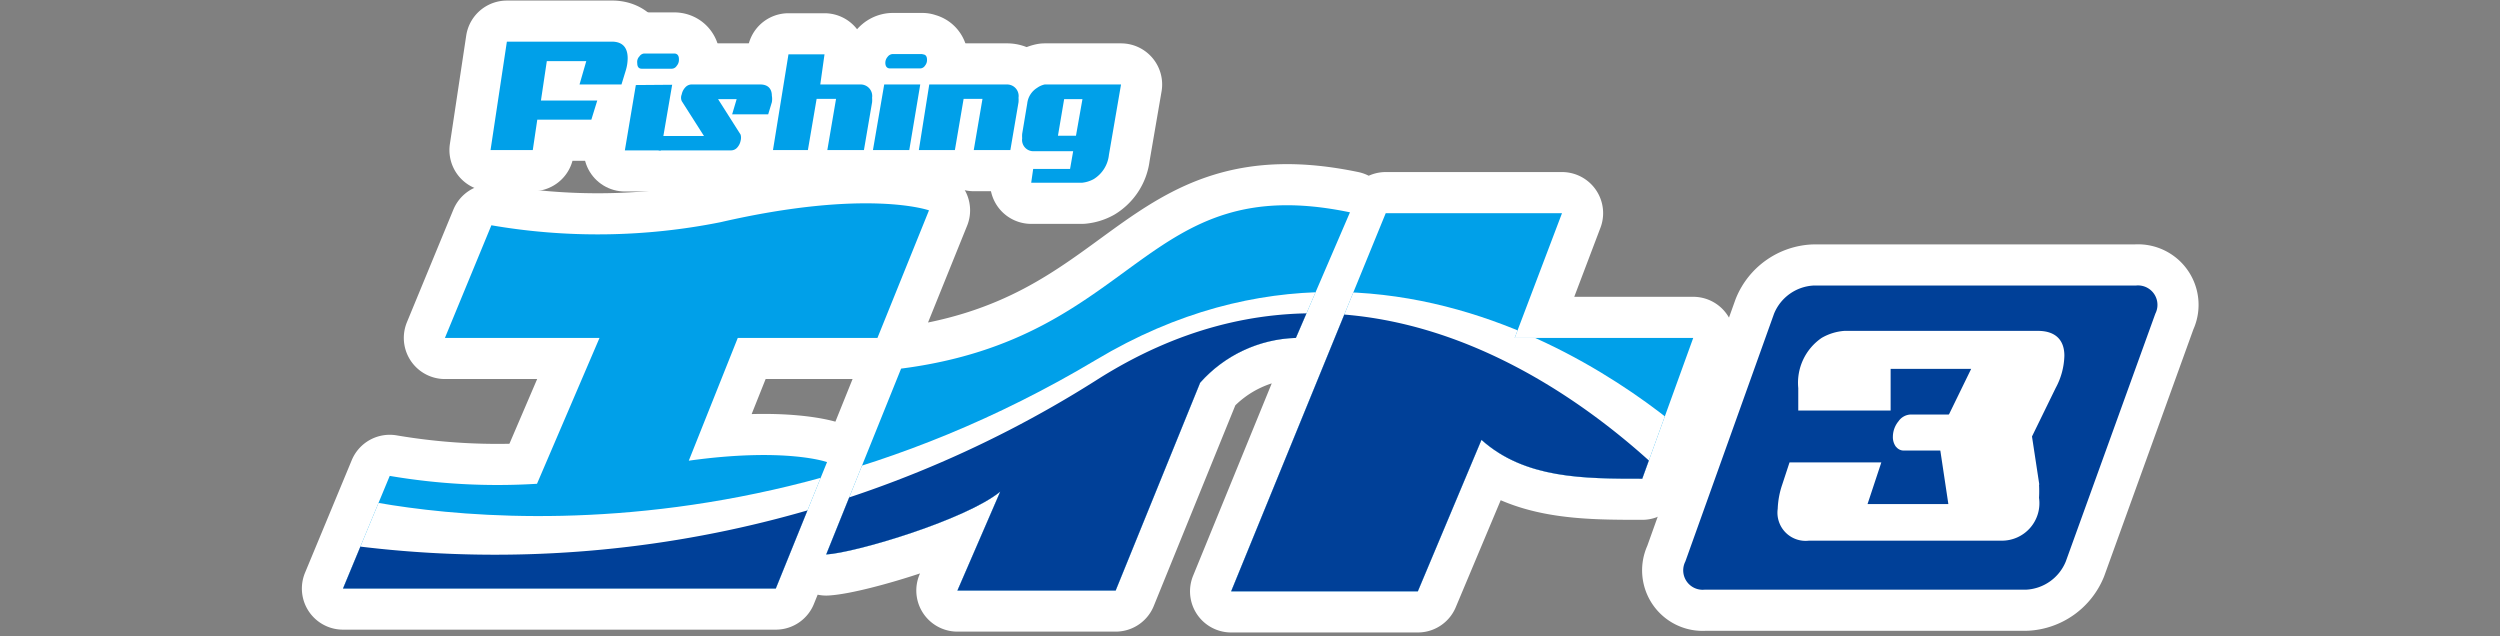
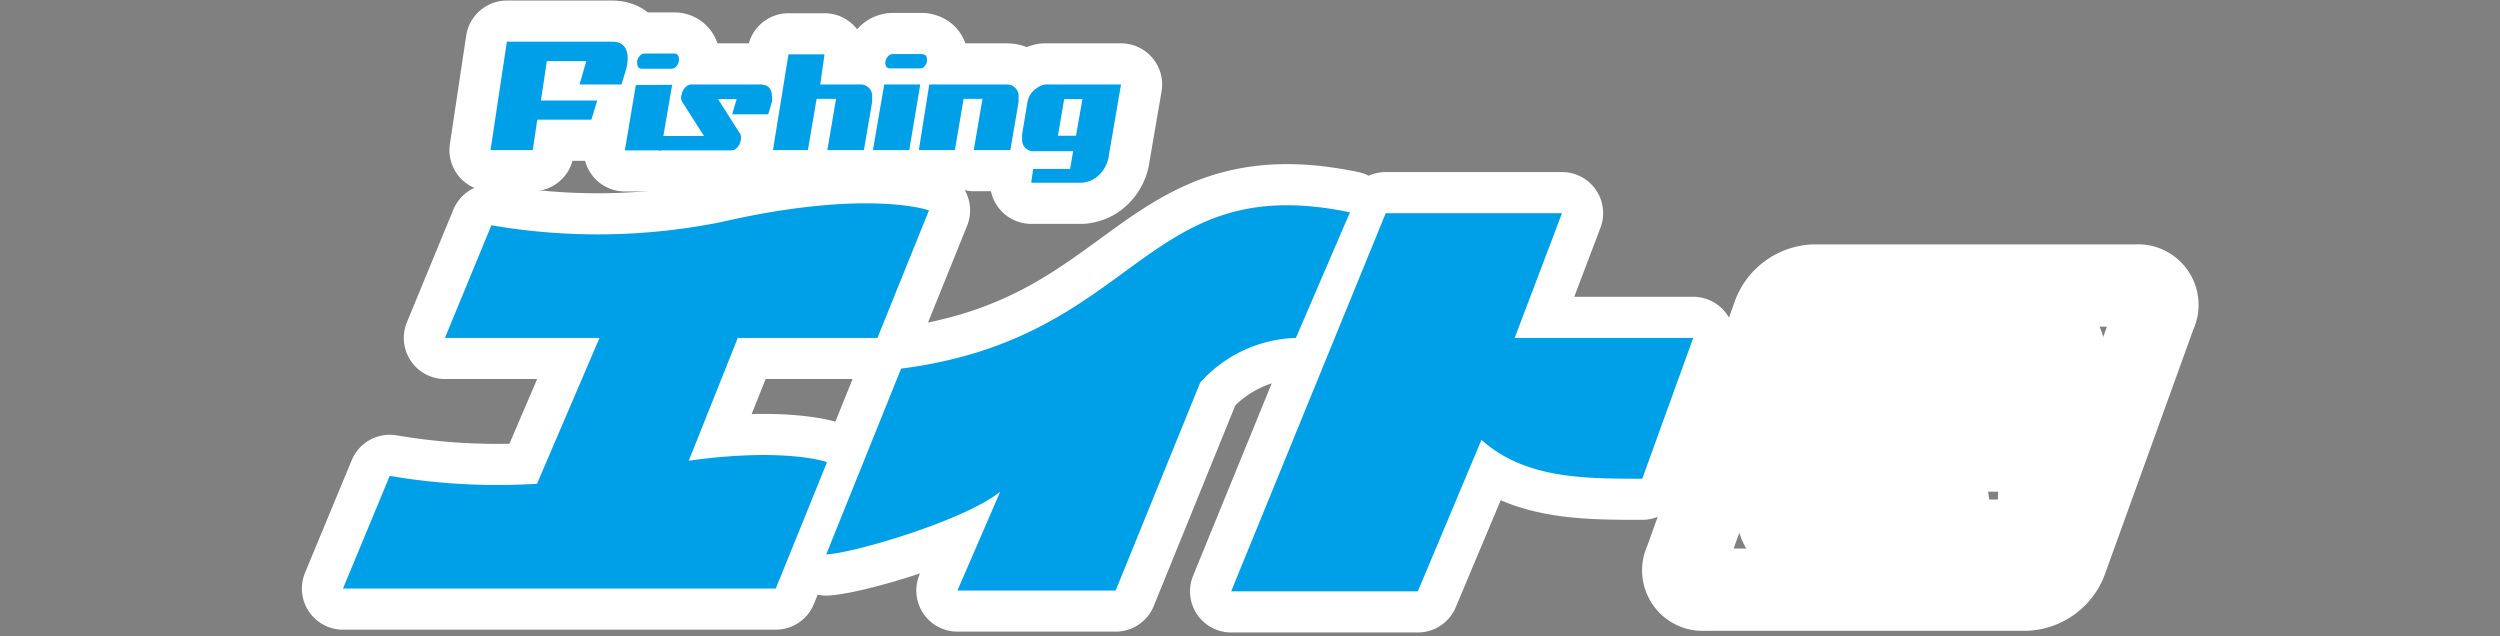
<svg xmlns="http://www.w3.org/2000/svg" id="京都伏見" viewBox="0 0 88.78 22.59">
  <rect x="0" y="0" width="88.78" height="22.59" fill="#808080" stroke="none" />
  <defs>
    <style>.cls-1,.cls-2{fill:none;}.cls-2{stroke:#fff;stroke-linecap:round;stroke-linejoin:round;stroke-width:2.92px;}.cls-3{clip-path:url(#clip-path);}.cls-4{fill:#00a0e9;}.cls-5{fill:#fff;}.cls-6{fill:#004098;}</style>
    <clipPath id="clip-path">
      <path class="cls-1" d="M26.2,12l-1.74,4.36c3.44-.48,4.91.05,4.91.05l-1.82,4.49H12.18l1.66-4a22.8,22.8,0,0,0,5.23.28L21.29,12H15.8l1.65-4a22.2,22.2,0,0,0,8.14-.11c5.22-1.2,7.4-.42,7.4-.42L31.16,12h-5m19.86,0a4.74,4.74,0,0,0-3.4,1.59l-3,7.38H34l1.52-3.51c-1.23,1-5.13,2.17-6.18,2.23L32,13.09C40.48,12,40.56,6,47.94,7.54Zm14.11,0H53.79l1.68-4.43H49.21L43.72,21h6.63l2.26-5.38C54.15,17,56.24,17,58.32,17Z" />
    </clipPath>
  </defs>
  <path class="cls-2" d="M26.2,12l-1.74,4.36c3.44-.48,4.91.05,4.91.05l-1.82,4.49H12.18l1.66-4a22.8,22.8,0,0,0,5.23.28L21.29,12H15.8l1.65-4a22.2,22.2,0,0,0,8.14-.11c5.22-1.2,7.4-.42,7.4-.42L31.16,12h-5m19.86,0a4.74,4.74,0,0,0-3.4,1.59l-3,7.38H34l1.52-3.51c-1.23,1-5.13,2.17-6.18,2.23L32,13.09C40.48,12,40.56,6,47.94,7.54Zm14.11,0H53.79l1.68-4.43H49.21L43.72,21h6.63l2.26-5.38C54.15,17,56.24,17,58.32,17Z" />
  <g class="cls-3">
    <path class="cls-2" d="M11.68,17.48s13,3.8,27.24-4.7c11.62-6.95,21.74,3.33,21.74,3.33v5.45h-49V17.48" />
    <path class="cls-2" d="M11.68,19.26a39.88,39.88,0,0,0,27.24-5.75c11.7-7.47,21.74,5,21.74,5v3.09s-49,0-49,0v-2.3" />
  </g>
  <path class="cls-2" d="M73.36,19.94a1.61,1.61,0,0,1-1.4,1H60.54a.69.69,0,0,1-.69-1L63,11.14a1.61,1.61,0,0,1,1.4-1H75.85a.69.69,0,0,1,.69,1l-3.18,8.8" />
-   <path class="cls-2" d="M72.41,17.21a4.26,4.26,0,0,1,0,.47,1.33,1.33,0,0,1-1.34,1.52H64.24a1,1,0,0,1-1.11-1.13,3,3,0,0,1,.16-.86l.26-.79h3.26l-.49,1.48h2.87l-.36-2.4L70,13.1H67.14l0,1.48H63.86v-.8A1.93,1.93,0,0,1,64.69,12a1.88,1.88,0,0,1,.81-.25h6.87c.63,0,.94.33.94.88A2.53,2.53,0,0,1,73,13.78l-.84,1.72.26,1.71" />
+   <path class="cls-2" d="M72.41,17.21a4.26,4.26,0,0,1,0,.47,1.33,1.33,0,0,1-1.34,1.52H64.24a1,1,0,0,1-1.11-1.13,3,3,0,0,1,.16-.86l.26-.79h3.26l-.49,1.48h2.87l-.36-2.4L70,13.1H67.14l0,1.48H63.86v-.8A1.93,1.93,0,0,1,64.69,12a1.88,1.88,0,0,1,.81-.25h6.87c.63,0,.94.33.94.88l-.84,1.72.26,1.71" />
  <path class="cls-2" d="M67.34,15.88a.57.57,0,0,1-.12-.37.87.87,0,0,1,.2-.55.55.55,0,0,1,.44-.24h4L71.62,16h-4a.34.34,0,0,1-.29-.14" />
  <path class="cls-2" d="M30.56,3a.41.41,0,0,1,.41.47,1,1,0,0,1,0,.16l-.29,1.7H29.38l.31-1.82H29l-.31,1.82H27.45L28,1.93h1.28L29.13,3h1.43" />
  <path class="cls-2" d="M31.4,3h1.28l-.39,2.33H31L31.4,3m1.36-1.08H31.69a.24.24,0,0,0-.17.1.32.32,0,0,0-.08.21c0,.13.06.2.17.2h1.06a.21.21,0,0,0,.18-.1.31.31,0,0,0,.07-.21C32.92,2,32.87,1.93,32.76,1.93Z" />
  <path class="cls-2" d="M35.75,3a.41.41,0,0,1,.42.47,1,1,0,0,1,0,.16l-.29,1.7H34.58l.31-1.82h-.67l-.31,1.82H32.63L33,3h2.72" />
  <polyline class="cls-2" points="22.58 3.02 23.87 3.01 23.47 5.34 22.19 5.34 22.58 3.02" />
  <path class="cls-2" d="M24.11,2.13a.32.32,0,0,1-.08.21.21.21,0,0,1-.17.1H22.79c-.11,0-.16-.07-.16-.2A.28.28,0,0,1,22.71,2a.22.22,0,0,1,.17-.1h1.06c.11,0,.17.07.17.2" />
  <path class="cls-2" d="M27,3c.28,0,.41.16.41.4a.66.66,0,0,1,0,.23l-.13.43H26l.16-.54h-.66l.8,1.26a.41.41,0,0,1,0,.22.5.5,0,0,1-.12.24.29.29,0,0,1-.21.1H23.39l.07-.51H25l-.79-1.24a.31.31,0,0,1,0-.24.5.5,0,0,1,.12-.24A.31.31,0,0,1,24.54,3H27" />
  <path class="cls-2" d="M39.81,3,39.38,5.5a1.15,1.15,0,0,1-.54.86,1.09,1.09,0,0,1-.42.13h-1.8L36.69,6H38l.11-.63H36.71a.4.4,0,0,1-.41-.46.86.86,0,0,1,0-.16l.18-1.08a.75.75,0,0,1,.35-.55A.72.72,0,0,1,37.1,3h2.71m-1.37.52h-.65l-.22,1.3h.64Z" />
  <path class="cls-2" d="M19.42,2.17h1.4L20.58,3h1.49l.15-.49a1.53,1.53,0,0,0,.07-.44c0-.37-.17-.57-.51-.59H18l-.58,3.85h1.5l.16-1.08H21l.21-.68h-2l.21-1.41" />
  <path class="cls-4" d="M26.2,12l-1.74,4.36c3.44-.48,4.91.05,4.91.05l-1.82,4.49H12.18l1.66-4a22.8,22.8,0,0,0,5.23.28L21.29,12H15.8l1.65-4a22.2,22.2,0,0,0,8.14-.11c5.22-1.2,7.4-.42,7.4-.42L31.16,12h-5m19.86,0a4.74,4.74,0,0,0-3.4,1.59l-3,7.38H34l1.52-3.51c-1.23,1-5.13,2.17-6.18,2.23L32,13.09C40.48,12,40.56,6,47.94,7.54Zm14.11,0H53.79l1.68-4.43H49.21L43.72,21h6.63l2.26-5.38C54.15,17,56.24,17,58.32,17Z" />
  <g class="cls-3">
-     <path class="cls-5" d="M11.68,17.48s13,3.8,27.24-4.7c11.62-6.95,21.74,3.33,21.74,3.33v5.45h-49V17.48" />
-     <path class="cls-6" d="M11.68,19.26a39.88,39.88,0,0,0,27.24-5.75c11.7-7.47,21.74,5,21.74,5v3.09s-49,0-49,0v-2.3" />
-   </g>
-   <path class="cls-6" d="M73.36,19.94a1.61,1.61,0,0,1-1.4,1H60.54a.69.69,0,0,1-.69-1L63,11.14a1.61,1.61,0,0,1,1.4-1H75.85a.69.69,0,0,1,.69,1l-3.18,8.8" />
-   <path class="cls-5" d="M72.41,17.21a4.26,4.26,0,0,1,0,.47,1.33,1.33,0,0,1-1.34,1.52H64.24a1,1,0,0,1-1.11-1.13,3,3,0,0,1,.16-.86l.26-.79h3.26l-.49,1.48h2.87l-.36-2.4L70,13.1H67.14l0,1.48H63.86v-.8A1.93,1.93,0,0,1,64.69,12a1.88,1.88,0,0,1,.81-.25h6.87c.63,0,.94.33.94.88A2.53,2.53,0,0,1,73,13.78l-.84,1.72.26,1.71" />
+     </g>
  <path class="cls-5" d="M67.34,15.88a.57.57,0,0,1-.12-.37.87.87,0,0,1,.2-.55.55.55,0,0,1,.44-.24h4L71.62,16h-4a.34.34,0,0,1-.29-.14" />
  <path class="cls-4" d="M30.56,3a.41.41,0,0,1,.41.47,1,1,0,0,1,0,.16l-.29,1.7H29.38l.31-1.82H29l-.31,1.82H27.45L28,1.93h1.28L29.13,3h1.43" />
  <path class="cls-4" d="M31.4,3h1.28l-.39,2.33H31L31.4,3m1.36-1.08H31.69a.24.24,0,0,0-.17.1.32.32,0,0,0-.08.21c0,.13.06.2.17.2h1.06a.21.21,0,0,0,.18-.1.31.31,0,0,0,.07-.21C32.92,2,32.87,1.93,32.76,1.93Z" />
  <path class="cls-4" d="M35.75,3a.41.41,0,0,1,.42.47,1,1,0,0,1,0,.16l-.29,1.7H34.58l.31-1.82h-.67l-.31,1.82H32.63L33,3h2.72" />
  <polyline class="cls-4" points="22.58 3.02 23.87 3.01 23.47 5.34 22.19 5.34 22.58 3.02" />
  <path class="cls-4" d="M24.11,2.13a.32.32,0,0,1-.08.21.21.21,0,0,1-.17.1H22.79c-.11,0-.16-.07-.16-.2A.28.28,0,0,1,22.71,2a.22.22,0,0,1,.17-.1h1.06c.11,0,.17.07.17.2" />
  <path class="cls-4" d="M27,3c.28,0,.41.16.41.4a.66.66,0,0,1,0,.23l-.13.43H26l.16-.54h-.66l.8,1.26a.41.41,0,0,1,0,.22.5.5,0,0,1-.12.24.29.29,0,0,1-.21.1H23.39l.07-.51H25l-.79-1.24a.31.31,0,0,1,0-.24.5.5,0,0,1,.12-.24A.31.31,0,0,1,24.54,3H27" />
  <path class="cls-4" d="M39.81,3,39.38,5.5a1.15,1.15,0,0,1-.54.86,1.09,1.09,0,0,1-.42.13h-1.8L36.69,6H38l.11-.63H36.71a.4.4,0,0,1-.41-.46.86.86,0,0,1,0-.16l.18-1.08a.75.75,0,0,1,.35-.55A.72.72,0,0,1,37.1,3h2.71m-1.37.52h-.65l-.22,1.3h.64Z" />
  <path class="cls-4" d="M19.42,2.17h1.4L20.58,3h1.49l.15-.49a1.53,1.53,0,0,0,.07-.44c0-.37-.17-.57-.51-.59H18l-.58,3.85h1.5l.16-1.08H21l.21-.68h-2l.21-1.41" />
</svg>